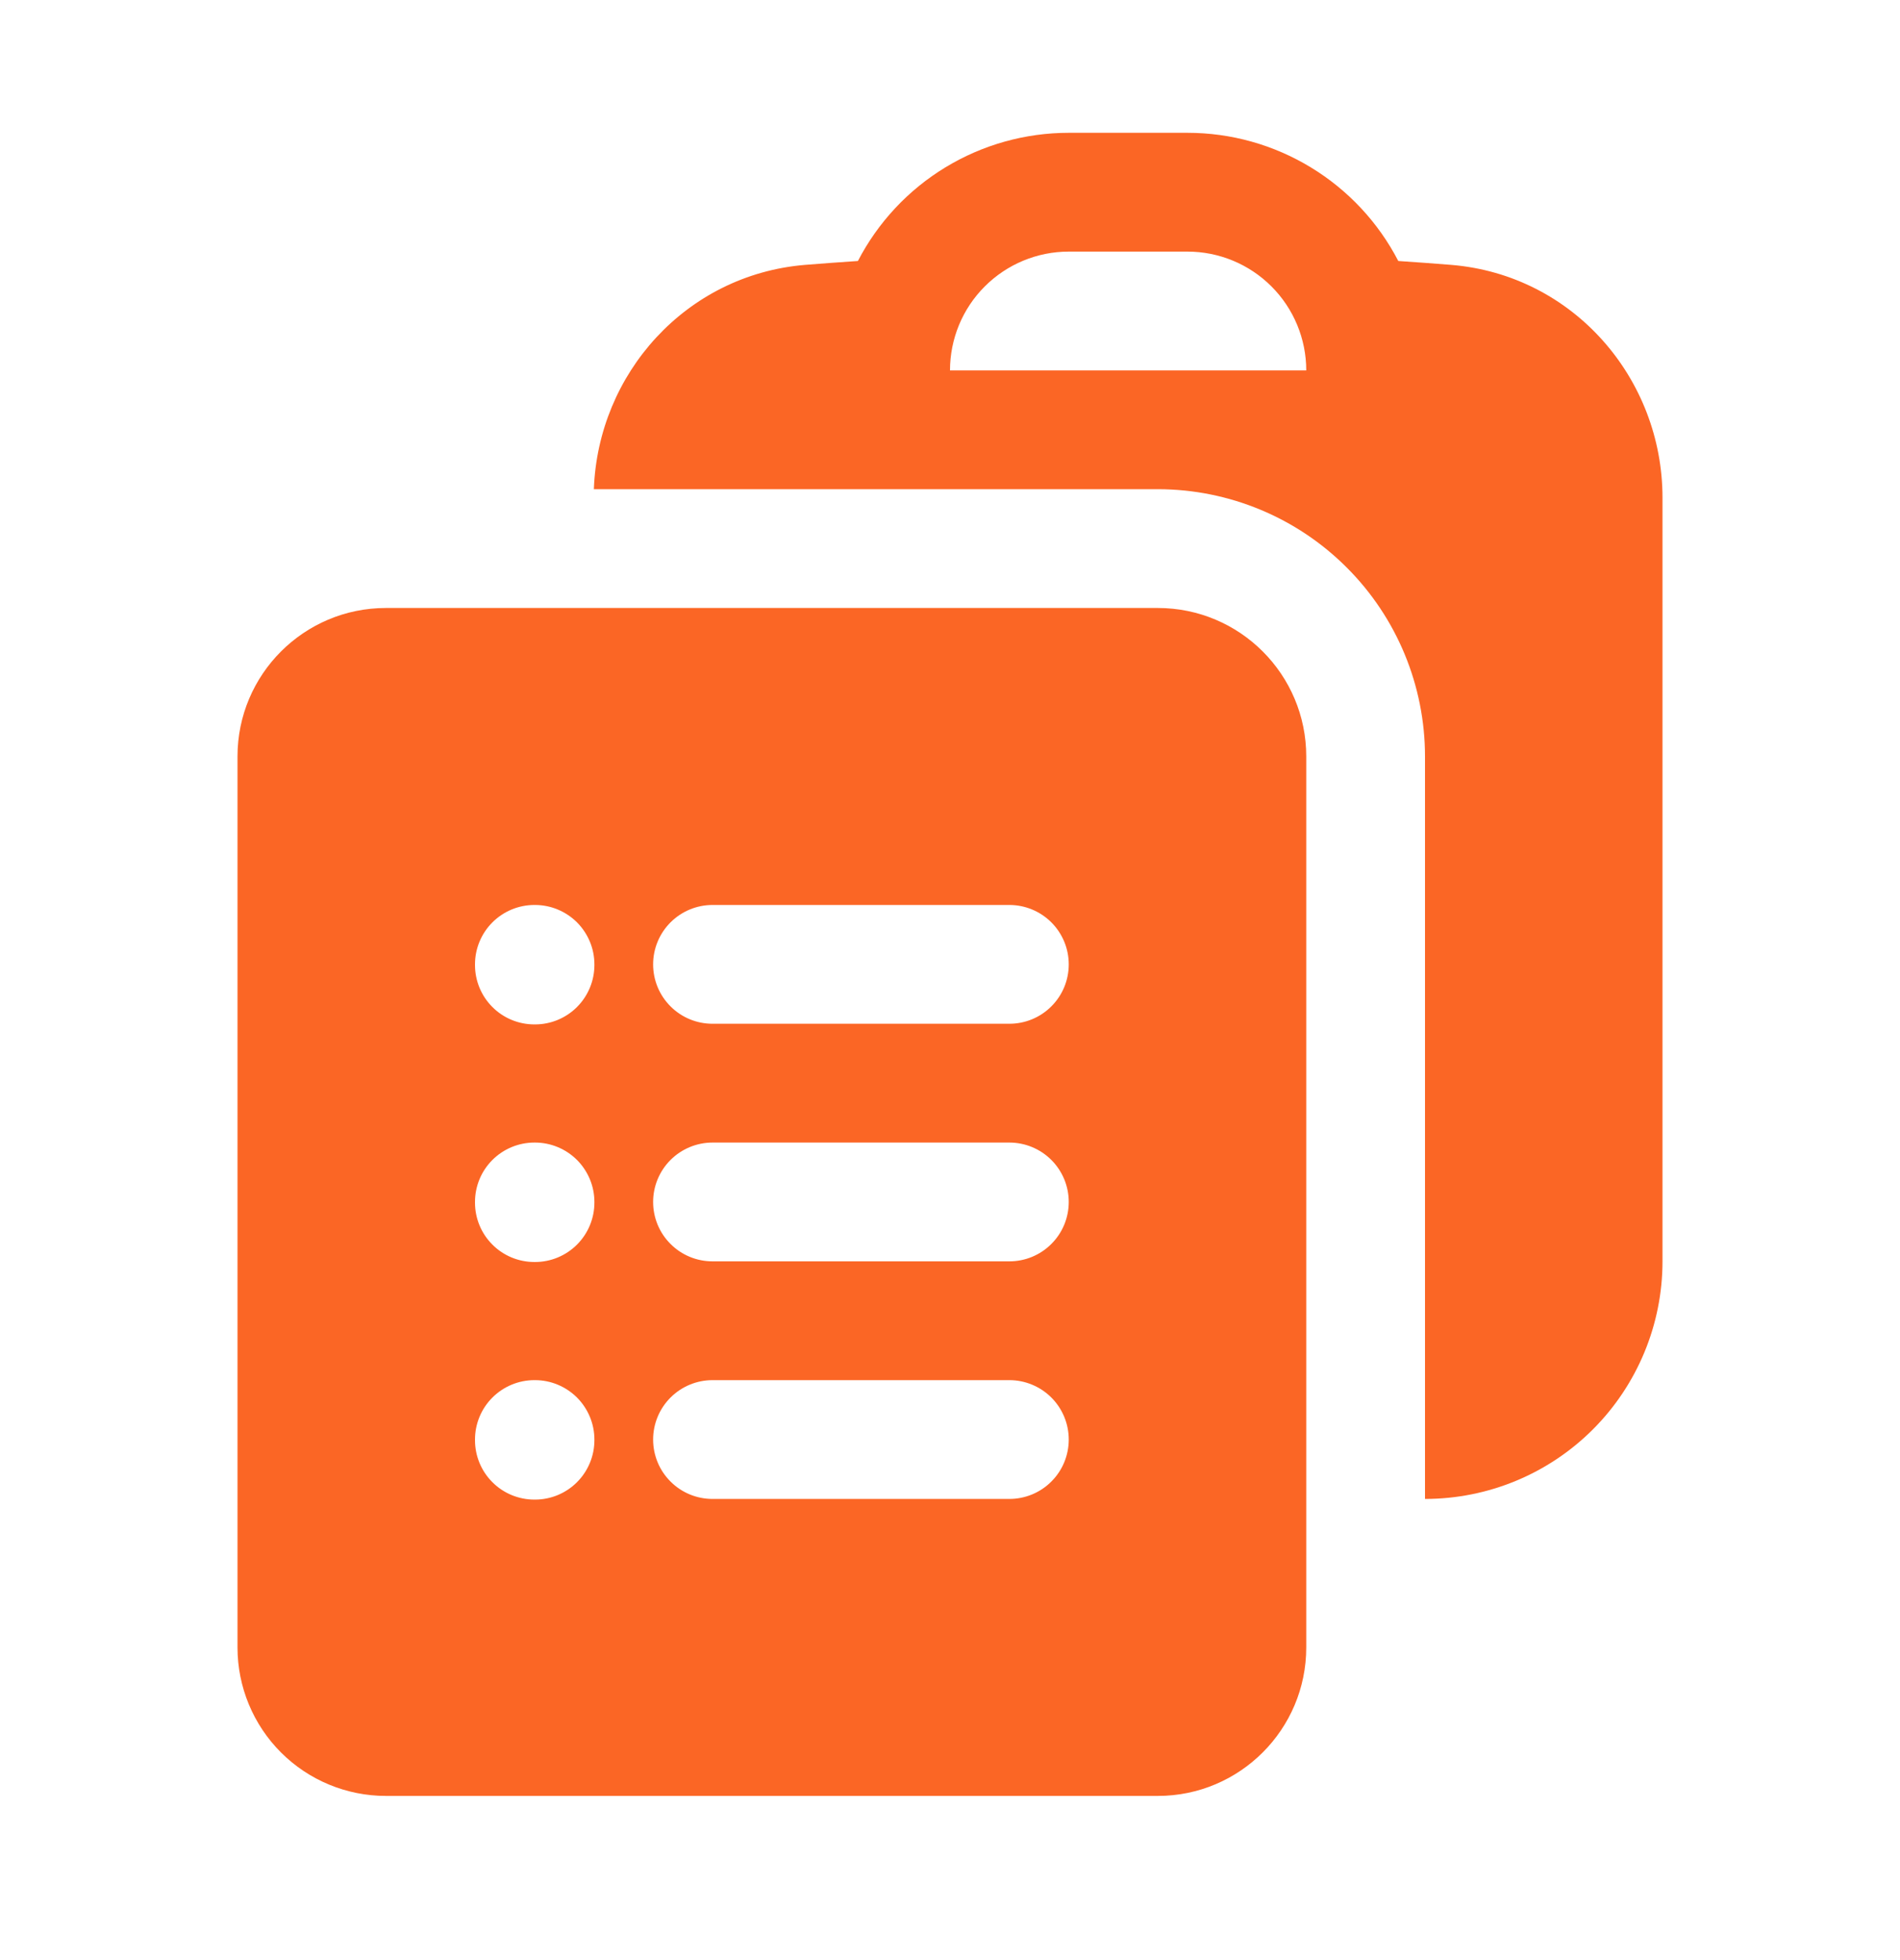
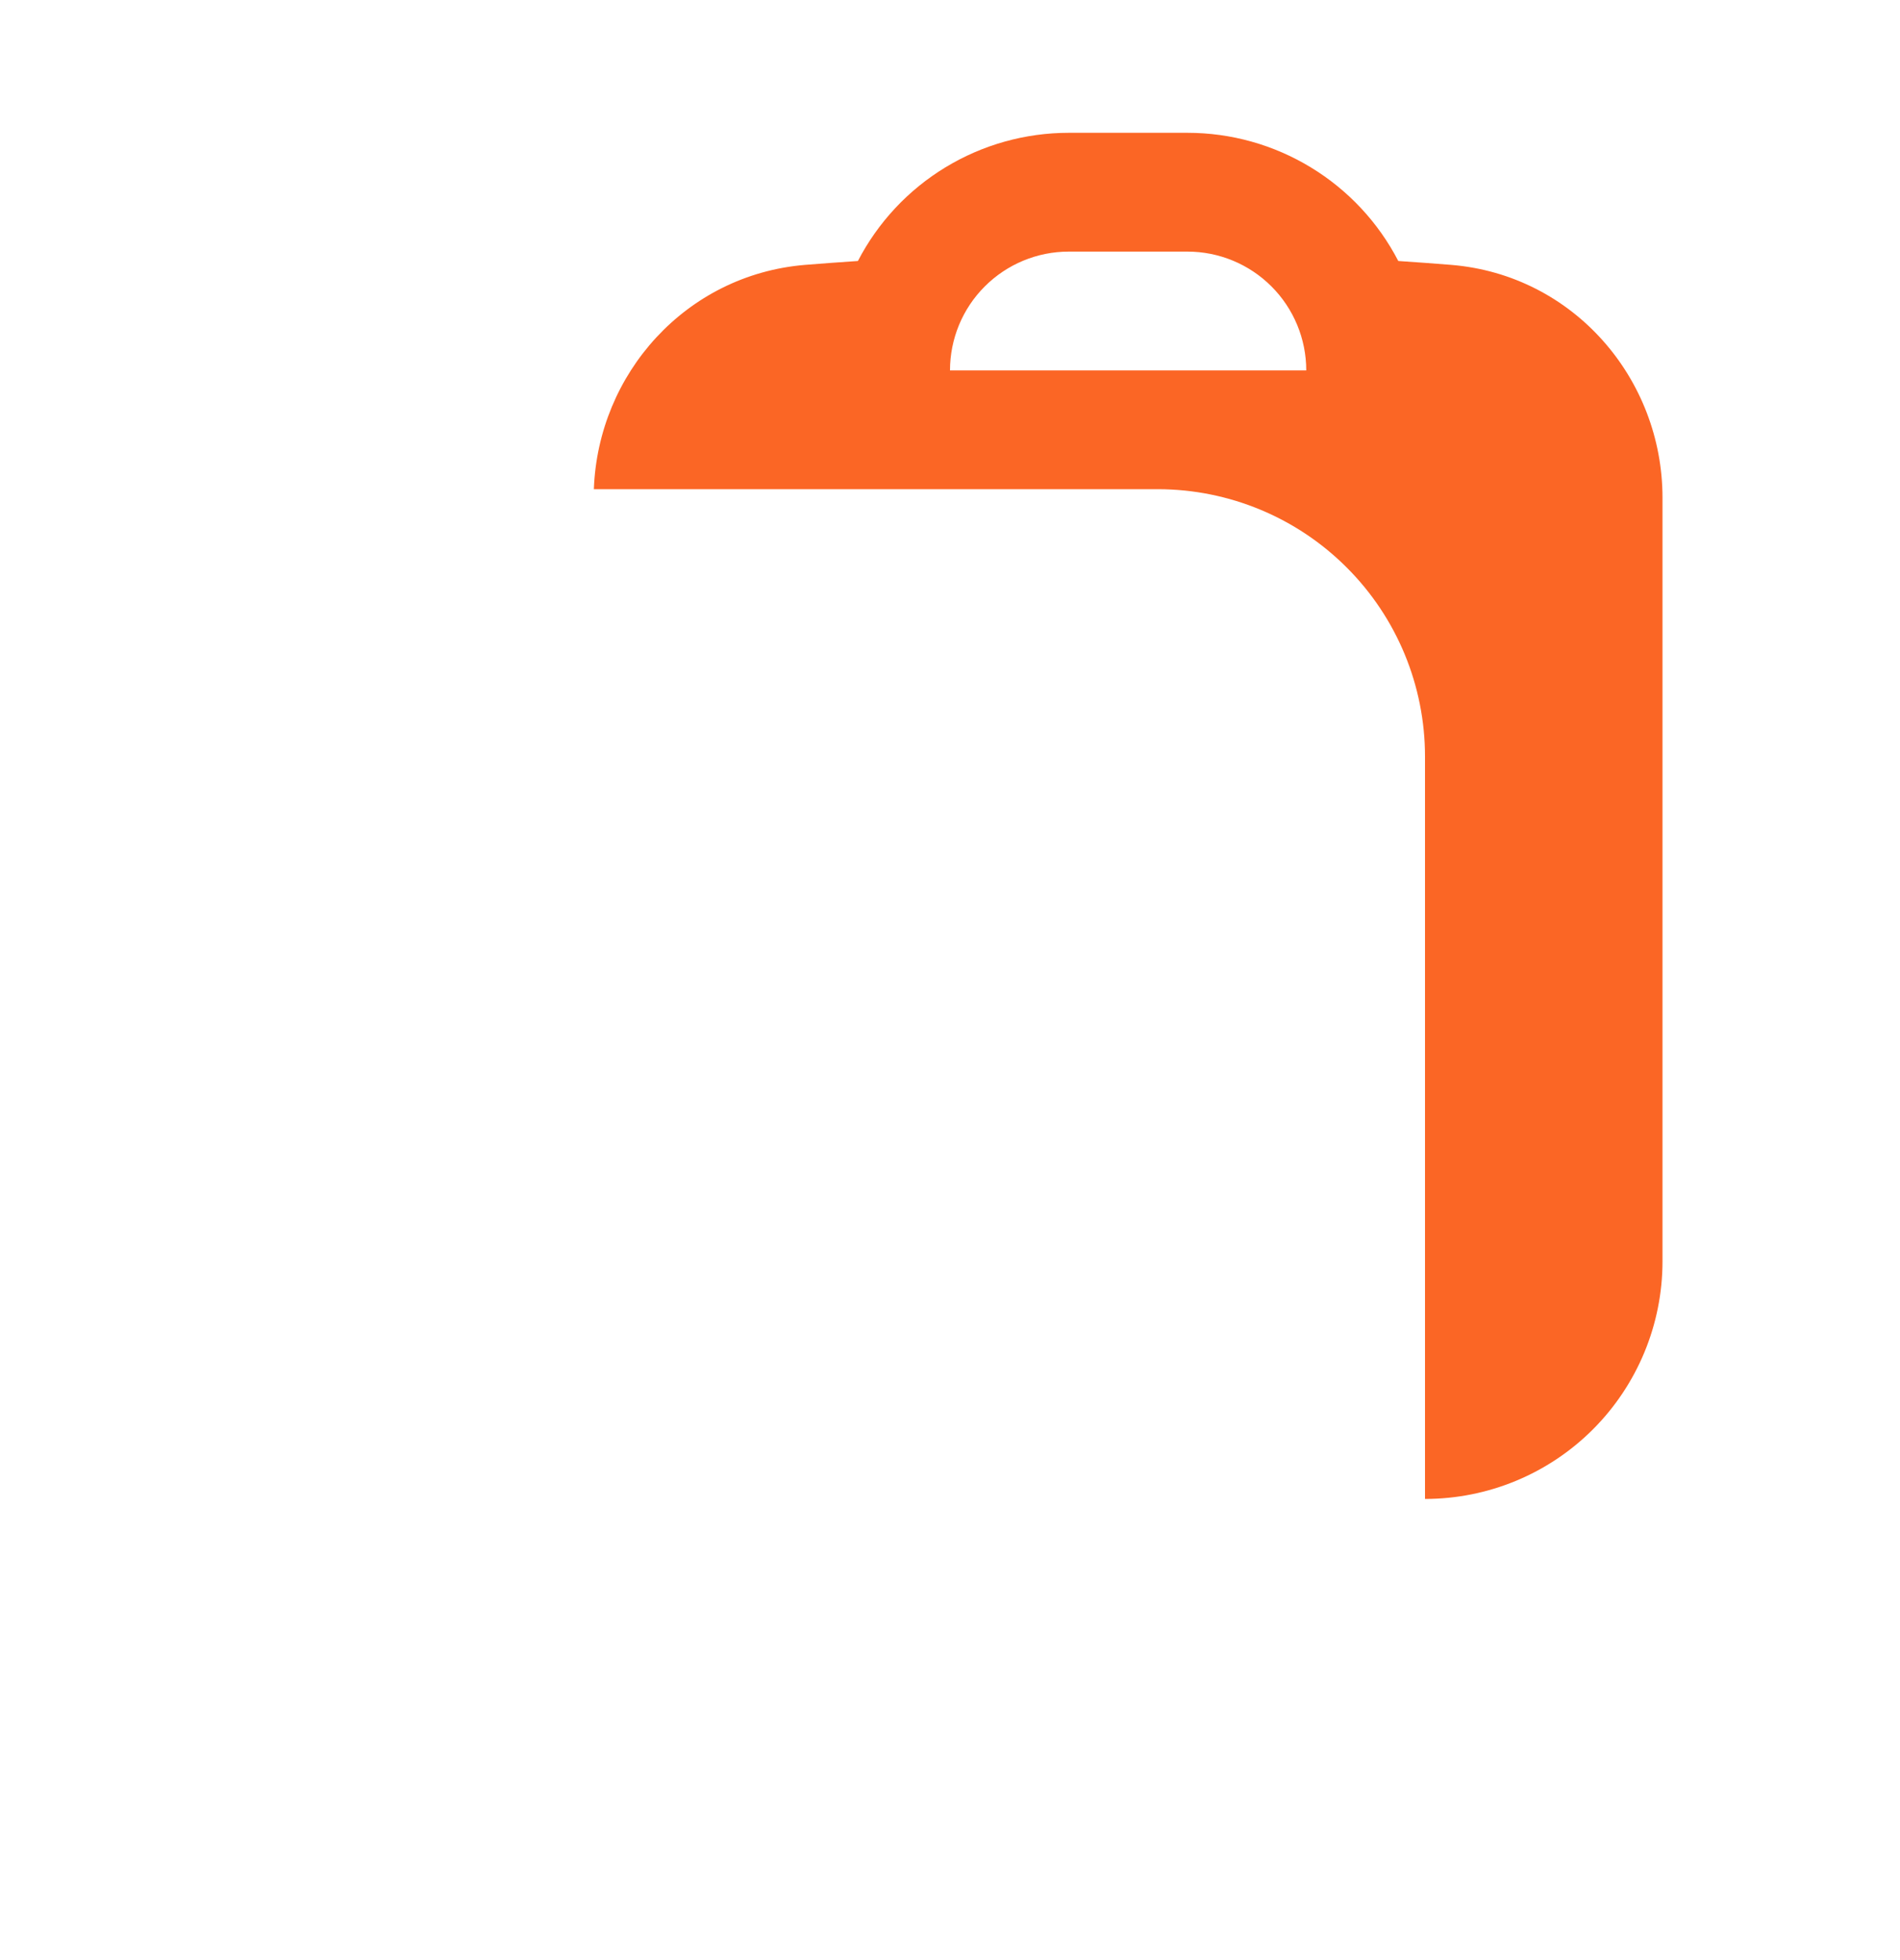
<svg xmlns="http://www.w3.org/2000/svg" width="32" height="33" viewBox="0 0 32 33" fill="none">
  <path fill-rule="evenodd" clip-rule="evenodd" d="M10.002 8.236H19.506C20.699 8.238 21.842 8.713 22.684 9.557C23.527 10.4 24 11.544 24 12.736V25.236C25.061 25.236 26.078 24.815 26.828 24.065C27.578 23.315 28 22.297 28 21.236V8.38C28 6.374 26.5 4.632 24.448 4.46C24.149 4.436 23.85 4.414 23.55 4.394C23.213 3.743 22.703 3.198 22.077 2.818C21.451 2.437 20.732 2.236 20 2.236H18C17.267 2.236 16.549 2.437 15.922 2.818C15.296 3.198 14.787 3.743 14.449 4.394C14.149 4.414 13.849 4.436 13.552 4.46C11.549 4.63 10.072 6.292 10.002 8.236ZM18 4.236C17.469 4.236 16.961 4.447 16.586 4.822C16.21 5.197 16 5.706 16 6.236H22C22 5.706 21.789 5.197 21.414 4.822C21.039 4.447 20.53 4.236 20 4.236H18Z" fill="#FB6625" />
-   <path fill-rule="evenodd" clip-rule="evenodd" d="M4 12.736C4 11.355 5.12 10.236 6.5 10.236H19.5C20.881 10.236 22 11.356 22 12.736V27.736C22 29.116 20.88 30.236 19.5 30.236H6.5C5.837 30.236 5.201 29.973 4.732 29.504C4.263 29.035 4 28.399 4 27.736V12.736ZM8 16.236C8 15.971 8.105 15.717 8.293 15.529C8.48 15.342 8.735 15.236 9 15.236H9.011C9.276 15.236 9.53 15.342 9.718 15.529C9.905 15.717 10.011 15.971 10.011 16.236V16.247C10.011 16.512 9.905 16.767 9.718 16.954C9.53 17.142 9.276 17.247 9.011 17.247H9C8.735 17.247 8.48 17.142 8.293 16.954C8.105 16.767 8 16.512 8 16.247V16.236ZM11 16.236C11 15.971 11.105 15.717 11.293 15.529C11.48 15.342 11.735 15.236 12 15.236H17C17.265 15.236 17.52 15.342 17.707 15.529C17.895 15.717 18 15.971 18 16.236C18 16.502 17.895 16.756 17.707 16.943C17.52 17.131 17.265 17.236 17 17.236H12C11.735 17.236 11.48 17.131 11.293 16.943C11.105 16.756 11 16.502 11 16.236ZM8 20.236C8 19.971 8.105 19.717 8.293 19.529C8.48 19.342 8.735 19.236 9 19.236H9.011C9.276 19.236 9.53 19.342 9.718 19.529C9.905 19.717 10.011 19.971 10.011 20.236V20.247C10.011 20.512 9.905 20.767 9.718 20.954C9.53 21.142 9.276 21.247 9.011 21.247H9C8.735 21.247 8.48 21.142 8.293 20.954C8.105 20.767 8 20.512 8 20.247V20.236ZM11 20.236C11 19.971 11.105 19.717 11.293 19.529C11.48 19.342 11.735 19.236 12 19.236H17C17.265 19.236 17.52 19.342 17.707 19.529C17.895 19.717 18 19.971 18 20.236C18 20.502 17.895 20.756 17.707 20.943C17.52 21.131 17.265 21.236 17 21.236H12C11.735 21.236 11.48 21.131 11.293 20.943C11.105 20.756 11 20.502 11 20.236ZM8 24.236C8 23.971 8.105 23.717 8.293 23.529C8.48 23.342 8.735 23.236 9 23.236H9.011C9.276 23.236 9.53 23.342 9.718 23.529C9.905 23.717 10.011 23.971 10.011 24.236V24.247C10.011 24.512 9.905 24.767 9.718 24.954C9.53 25.142 9.276 25.247 9.011 25.247H9C8.735 25.247 8.48 25.142 8.293 24.954C8.105 24.767 8 24.512 8 24.247V24.236ZM11 24.236C11 23.971 11.105 23.717 11.293 23.529C11.48 23.342 11.735 23.236 12 23.236H17C17.265 23.236 17.52 23.342 17.707 23.529C17.895 23.717 18 23.971 18 24.236C18 24.502 17.895 24.756 17.707 24.943C17.52 25.131 17.265 25.236 17 25.236H12C11.735 25.236 11.48 25.131 11.293 24.943C11.105 24.756 11 24.502 11 24.236Z" fill="#FB6625" />
</svg>